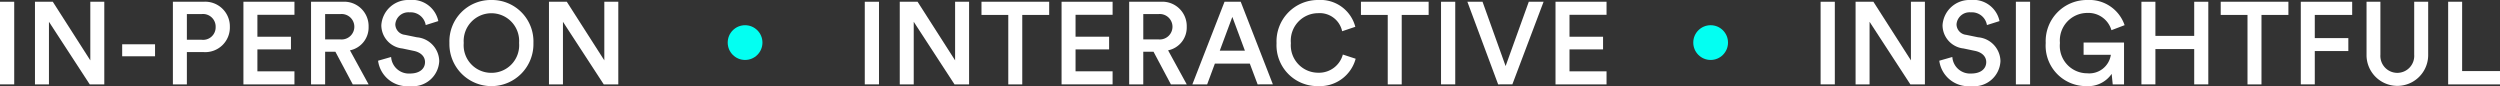
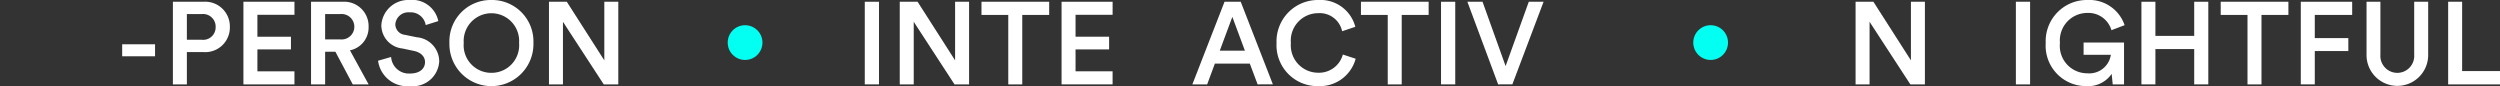
<svg xmlns="http://www.w3.org/2000/svg" viewBox="0 0 257.332 8.863">
  <rect x="0" y="0" width="257.332" height="8.863" fill="#333333" stroke="none" />
  <defs>
    <style>.cls-1{fill:#fff;}.cls-2{fill:#03fff2;}</style>
  </defs>
  <g id="Layer_2" data-name="Layer 2">
    <g id="Layer_1-2" data-name="Layer 1">
-       <path class="cls-1" d="M0,8.684V.181H1.463V8.684Z" />
-       <path class="cls-1" d="M9.236,8.684,5.039,2.243V8.684H3.6V.181h1.835L9.296,6.213V.181h1.439V8.684Z" />
      <path class="cls-1" d="M12.576,5.793V4.558H15.959V5.793Z" />
      <path class="cls-1" d="M19.235,5.361V8.684H17.796V.181h3.154a2.539,2.539,0,0,1,2.71,2.59A2.533,2.533,0,0,1,20.95,5.361Zm1.499-1.271A1.287,1.287,0,0,0,22.197,2.783a1.298,1.298,0,0,0-1.463-1.332h-1.499V4.09Z" />
      <path class="cls-1" d="M25.056,8.684V.181h5.253V1.523H26.495V3.778h3.454V5.086h-3.454v2.254h3.813V8.684Z" />
      <path class="cls-1" d="M34.522,5.325H33.467V8.684H32.016V.181h3.262a2.51,2.51,0,0,1,2.663,2.578,2.399,2.399,0,0,1-1.919,2.423l1.919,3.502H36.309Zm.492-1.271a1.31,1.31,0,1,0,0-2.603H33.467V4.054Z" />
      <path class="cls-1" d="M43.821,2.579a1.569,1.569,0,0,0-1.667-1.308,1.344,1.344,0,0,0-1.463,1.224A1.101,1.101,0,0,0,41.686,3.586l1.223.252a2.512,2.512,0,0,1,2.303,2.447,2.714,2.714,0,0,1-3.01,2.578A3.023,3.023,0,0,1,38.916,6.249l1.343-.384a1.828,1.828,0,0,0,1.943,1.703c1.02,0,1.547-.516,1.547-1.176,0-.552-.408-.995-1.14-1.151l-1.199-.252a2.415,2.415,0,0,1-2.159-2.387A2.773,2.773,0,0,1,42.142,0a2.747,2.747,0,0,1,2.975,2.171Z" />
      <path class="cls-1" d="M50.577,0a4.266,4.266,0,0,1,4.33,4.426,4.325,4.325,0,1,1-8.647,0A4.257,4.257,0,0,1,50.577,0Zm0,7.496a2.836,2.836,0,0,0,2.854-3.07,2.856,2.856,0,1,0-5.697,0A2.834,2.834,0,0,0,50.577,7.496Z" />
      <path class="cls-1" d="M62.144,8.684,57.946,2.243V8.684H56.507V.181h1.835l3.862,6.032V.181h1.439V8.684Z" />
      <path class="cls-1" d="M89.014,8.684V.181h1.463V8.684Z" />
      <path class="cls-1" d="M98.25,8.684,94.053,2.243V8.684H92.614V.181h1.835l3.862,6.032V.181H99.75V8.684Z" />
      <path class="cls-1" d="M105.224,1.535V8.684h-1.439V1.535h-2.758V.181h6.968v1.355Z" />
      <path class="cls-1" d="M109.27,8.684V.181h5.253V1.523H110.709V3.778h3.454V5.086H110.709v2.254h3.813V8.684Z" />
-       <path class="cls-1" d="M118.736,5.325h-1.056V8.684h-1.451V.181h3.262a2.51,2.51,0,0,1,2.663,2.578,2.399,2.399,0,0,1-1.919,2.423l1.919,3.502H120.523Zm.492-1.271a1.31,1.31,0,1,0,0-2.603h-1.547V4.054Z" />
      <path class="cls-1" d="M128.647,6.549h-3.598l-.792,2.135h-1.523L126.044.181h1.667l3.31,8.503H129.45Zm-3.094-1.331h2.59l-1.295-3.479Z" />
      <path class="cls-1" d="M131.398,4.438A4.26,4.26,0,0,1,135.68,0a3.704,3.704,0,0,1,3.826,2.759l-1.355.456a2.359,2.359,0,0,0-2.47-1.859,2.825,2.825,0,0,0-2.807,3.082,2.817,2.817,0,0,0,2.818,3.047,2.539,2.539,0,0,0,2.531-1.871l1.319.432a3.815,3.815,0,0,1-3.85,2.818A4.211,4.211,0,0,1,131.398,4.438Z" />
      <path class="cls-1" d="M144.283,1.535V8.684h-1.439V1.535h-2.758V.181h6.968v1.355Z" />
      <path class="cls-1" d="M148.329,8.684V.181h1.463V8.684Z" />
      <path class="cls-1" d="M157.362.181h1.523l-3.214,8.503H154.208L151.042.181h1.56l2.375,6.62Z" />
-       <path class="cls-1" d="M160.113,8.684V.181h5.253V1.523h-3.813V3.778h3.454V5.086h-3.454v2.254h3.813V8.684Z" />
-       <path class="cls-1" d="M187.4,8.684V.181h1.463V8.684Z" />
+       <path class="cls-1" d="M187.4,8.684h1.463V8.684Z" />
      <path class="cls-1" d="M196.637,8.684l-4.197-6.44V8.684H191V.181h1.835l3.862,6.032V.181h1.439V8.684Z" />
-       <path class="cls-1" d="M204.521,2.579a1.569,1.569,0,0,0-1.667-1.308,1.344,1.344,0,0,0-1.463,1.224,1.101,1.101,0,0,0,.996,1.091l1.223.252a2.512,2.512,0,0,1,2.303,2.447,2.714,2.714,0,0,1-3.01,2.578A3.023,3.023,0,0,1,199.616,6.249l1.343-.384a1.828,1.828,0,0,0,1.943,1.703c1.02,0,1.547-.516,1.547-1.176,0-.552-.408-.995-1.14-1.151l-1.199-.252a2.415,2.415,0,0,1-2.159-2.387A2.773,2.773,0,0,1,202.842,0a2.747,2.747,0,0,1,2.975,2.171Z" />
      <path class="cls-1" d="M207.5,8.684V.181h1.463V8.684Z" />
      <path class="cls-1" d="M217.468,8.684l-.108-1.079a2.94,2.94,0,0,1-2.603,1.259,4.158,4.158,0,0,1-4.186-4.438A4.236,4.236,0,0,1,214.854,0a3.83,3.83,0,0,1,3.838,2.591l-1.355.516A2.469,2.469,0,0,0,214.854,1.332a2.829,2.829,0,0,0-2.818,3.094A2.818,2.818,0,0,0,214.842,7.544a2.243,2.243,0,0,0,2.435-1.906h-2.807V4.378h4.162V8.684Z" />
      <path class="cls-1" d="M225.856,8.684V5.05h-3.994V8.684h-1.439V.181h1.439V3.694h3.994V.181h1.451V8.684Z" />
      <path class="cls-1" d="M232.781,1.535V8.684h-1.439V1.535H228.584V.181h6.968v1.355Z" />
      <path class="cls-1" d="M236.827,8.684V.181h5.289v1.355H238.267V3.922h3.454v1.332h-3.454V8.684Z" />
      <path class="cls-1" d="M243.595,5.722V.181h1.427v5.457a1.743,1.743,0,1,0,3.478,0V.181h1.439v5.541a3.173,3.173,0,0,1-6.345,0Z" />
      <path class="cls-1" d="M251.995,8.684V.181h1.439V7.316H257.332V8.684Z" />
      <circle class="cls-2" cx="76.693" cy="4.383" r="1.788" />
      <circle class="cls-2" cx="176.081" cy="4.383" r="1.788" />
    </g>
  </g>
</svg>